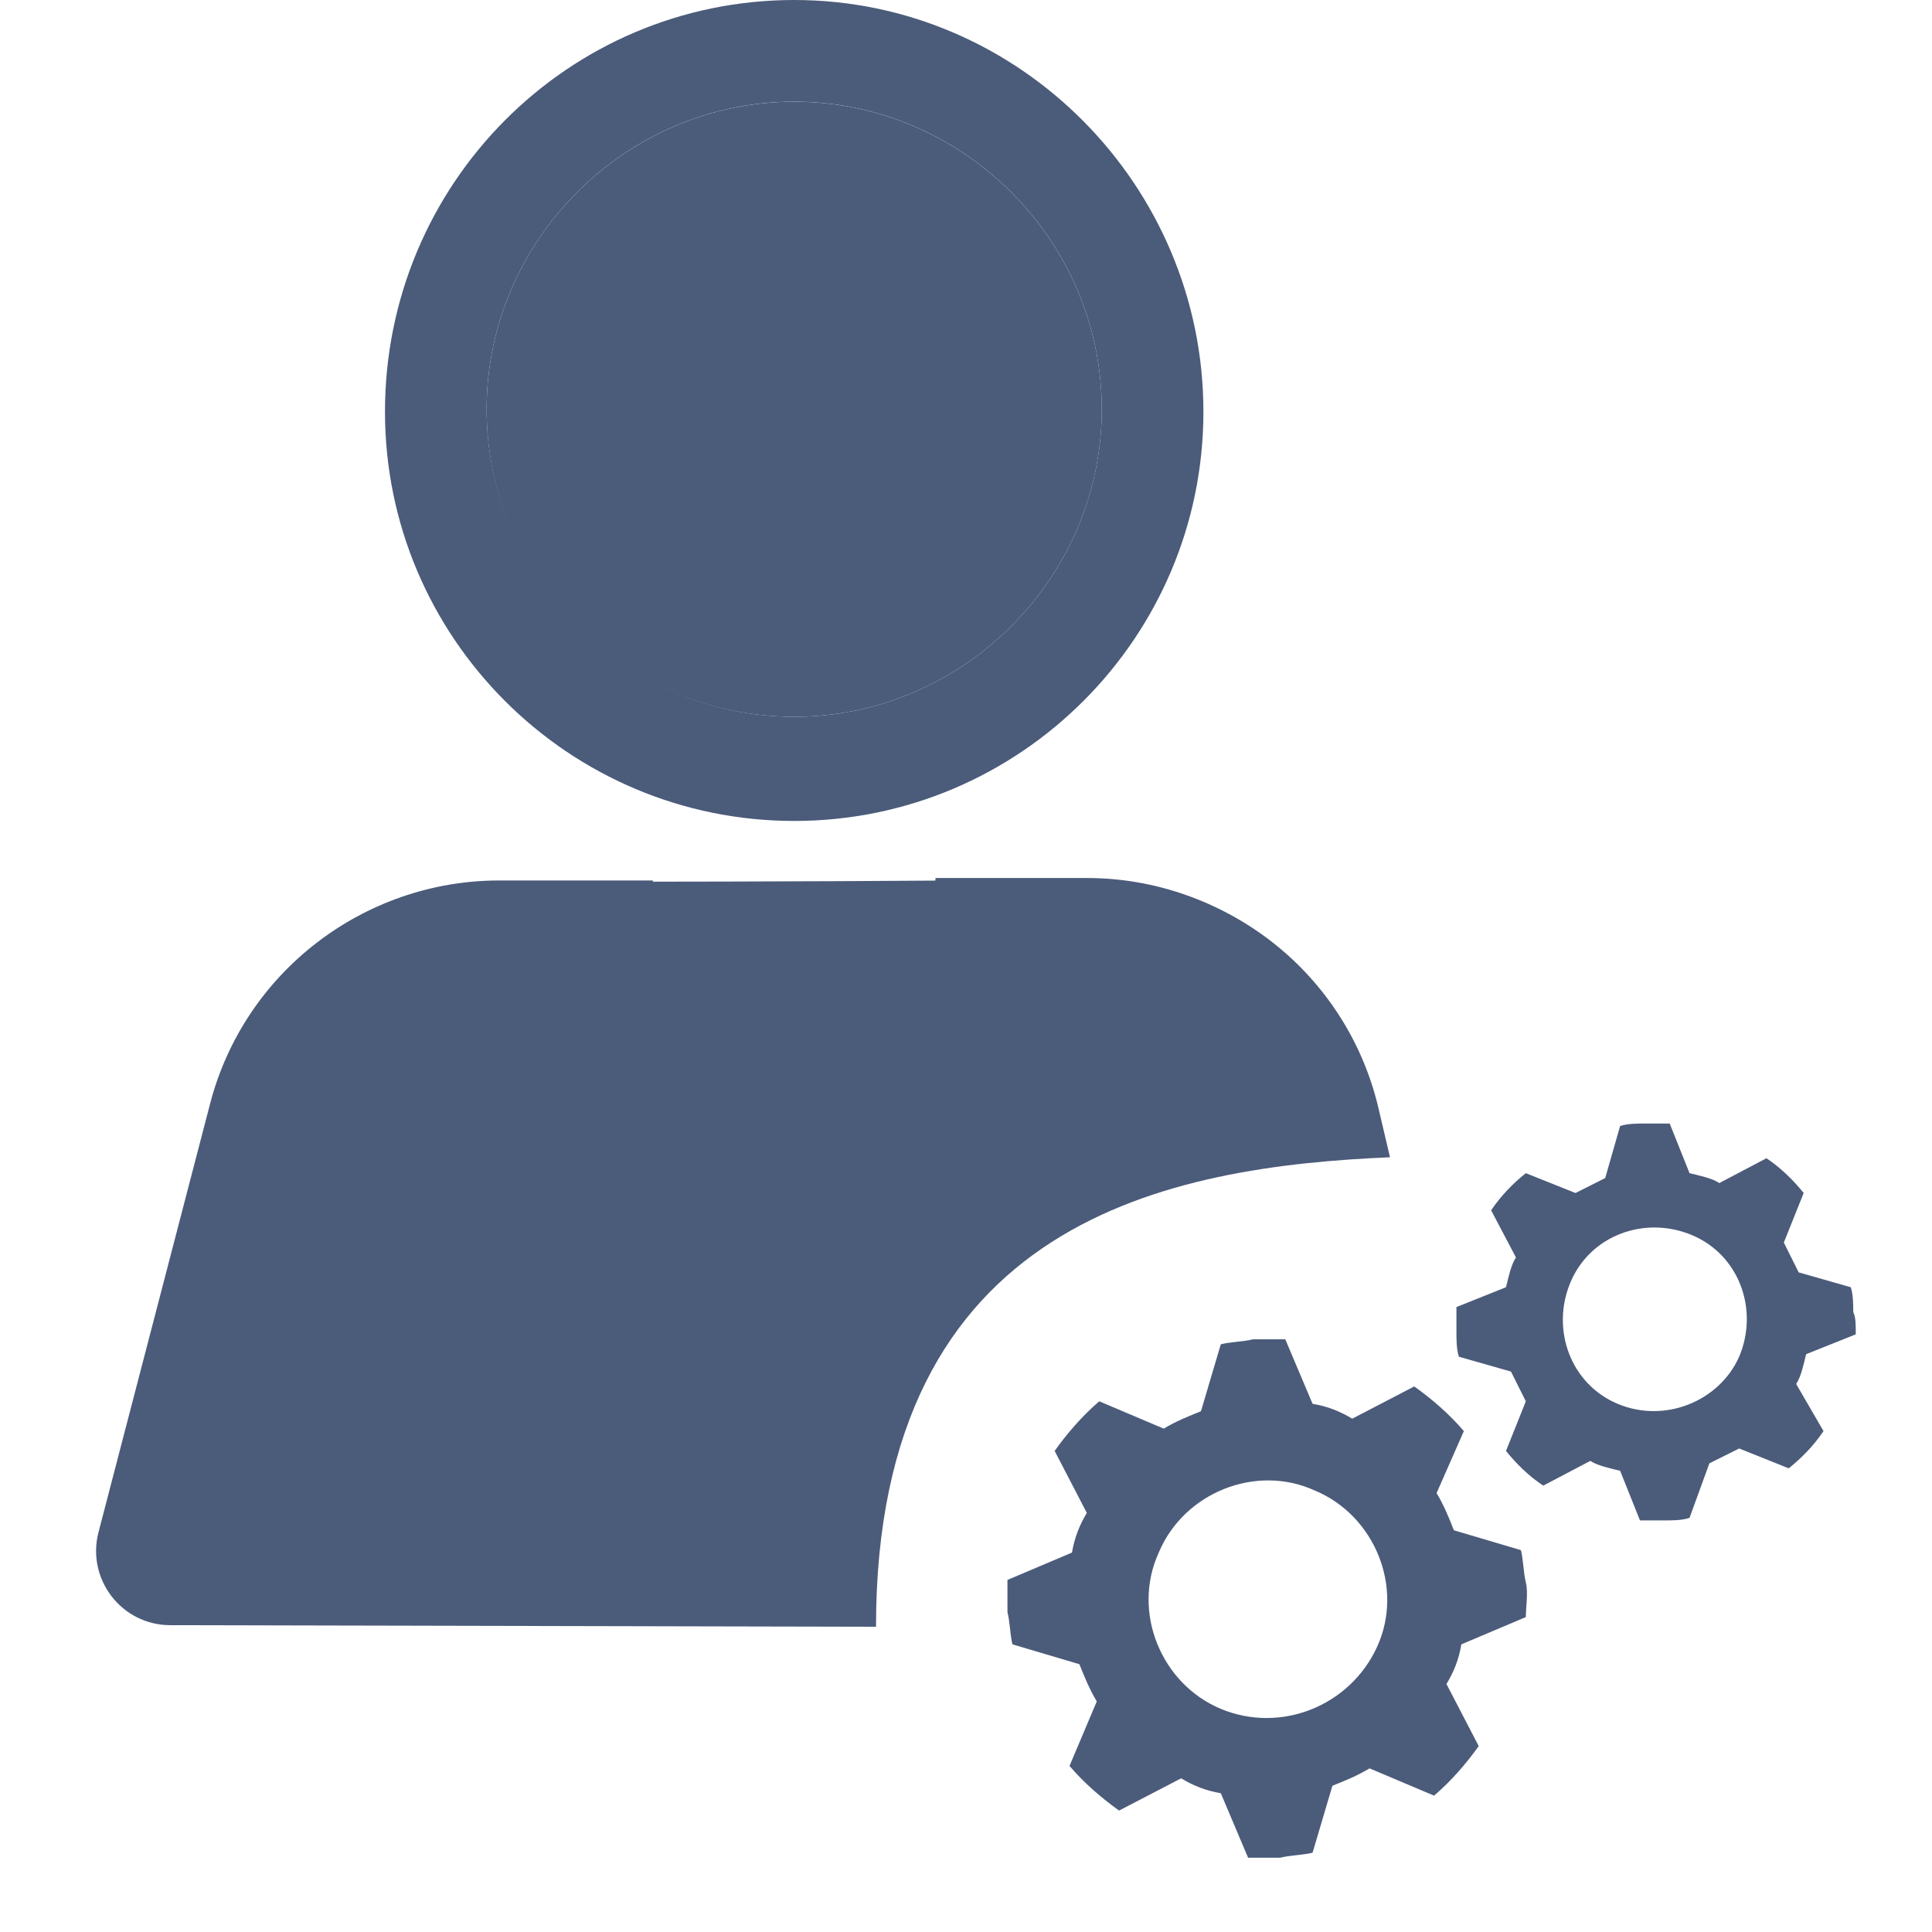
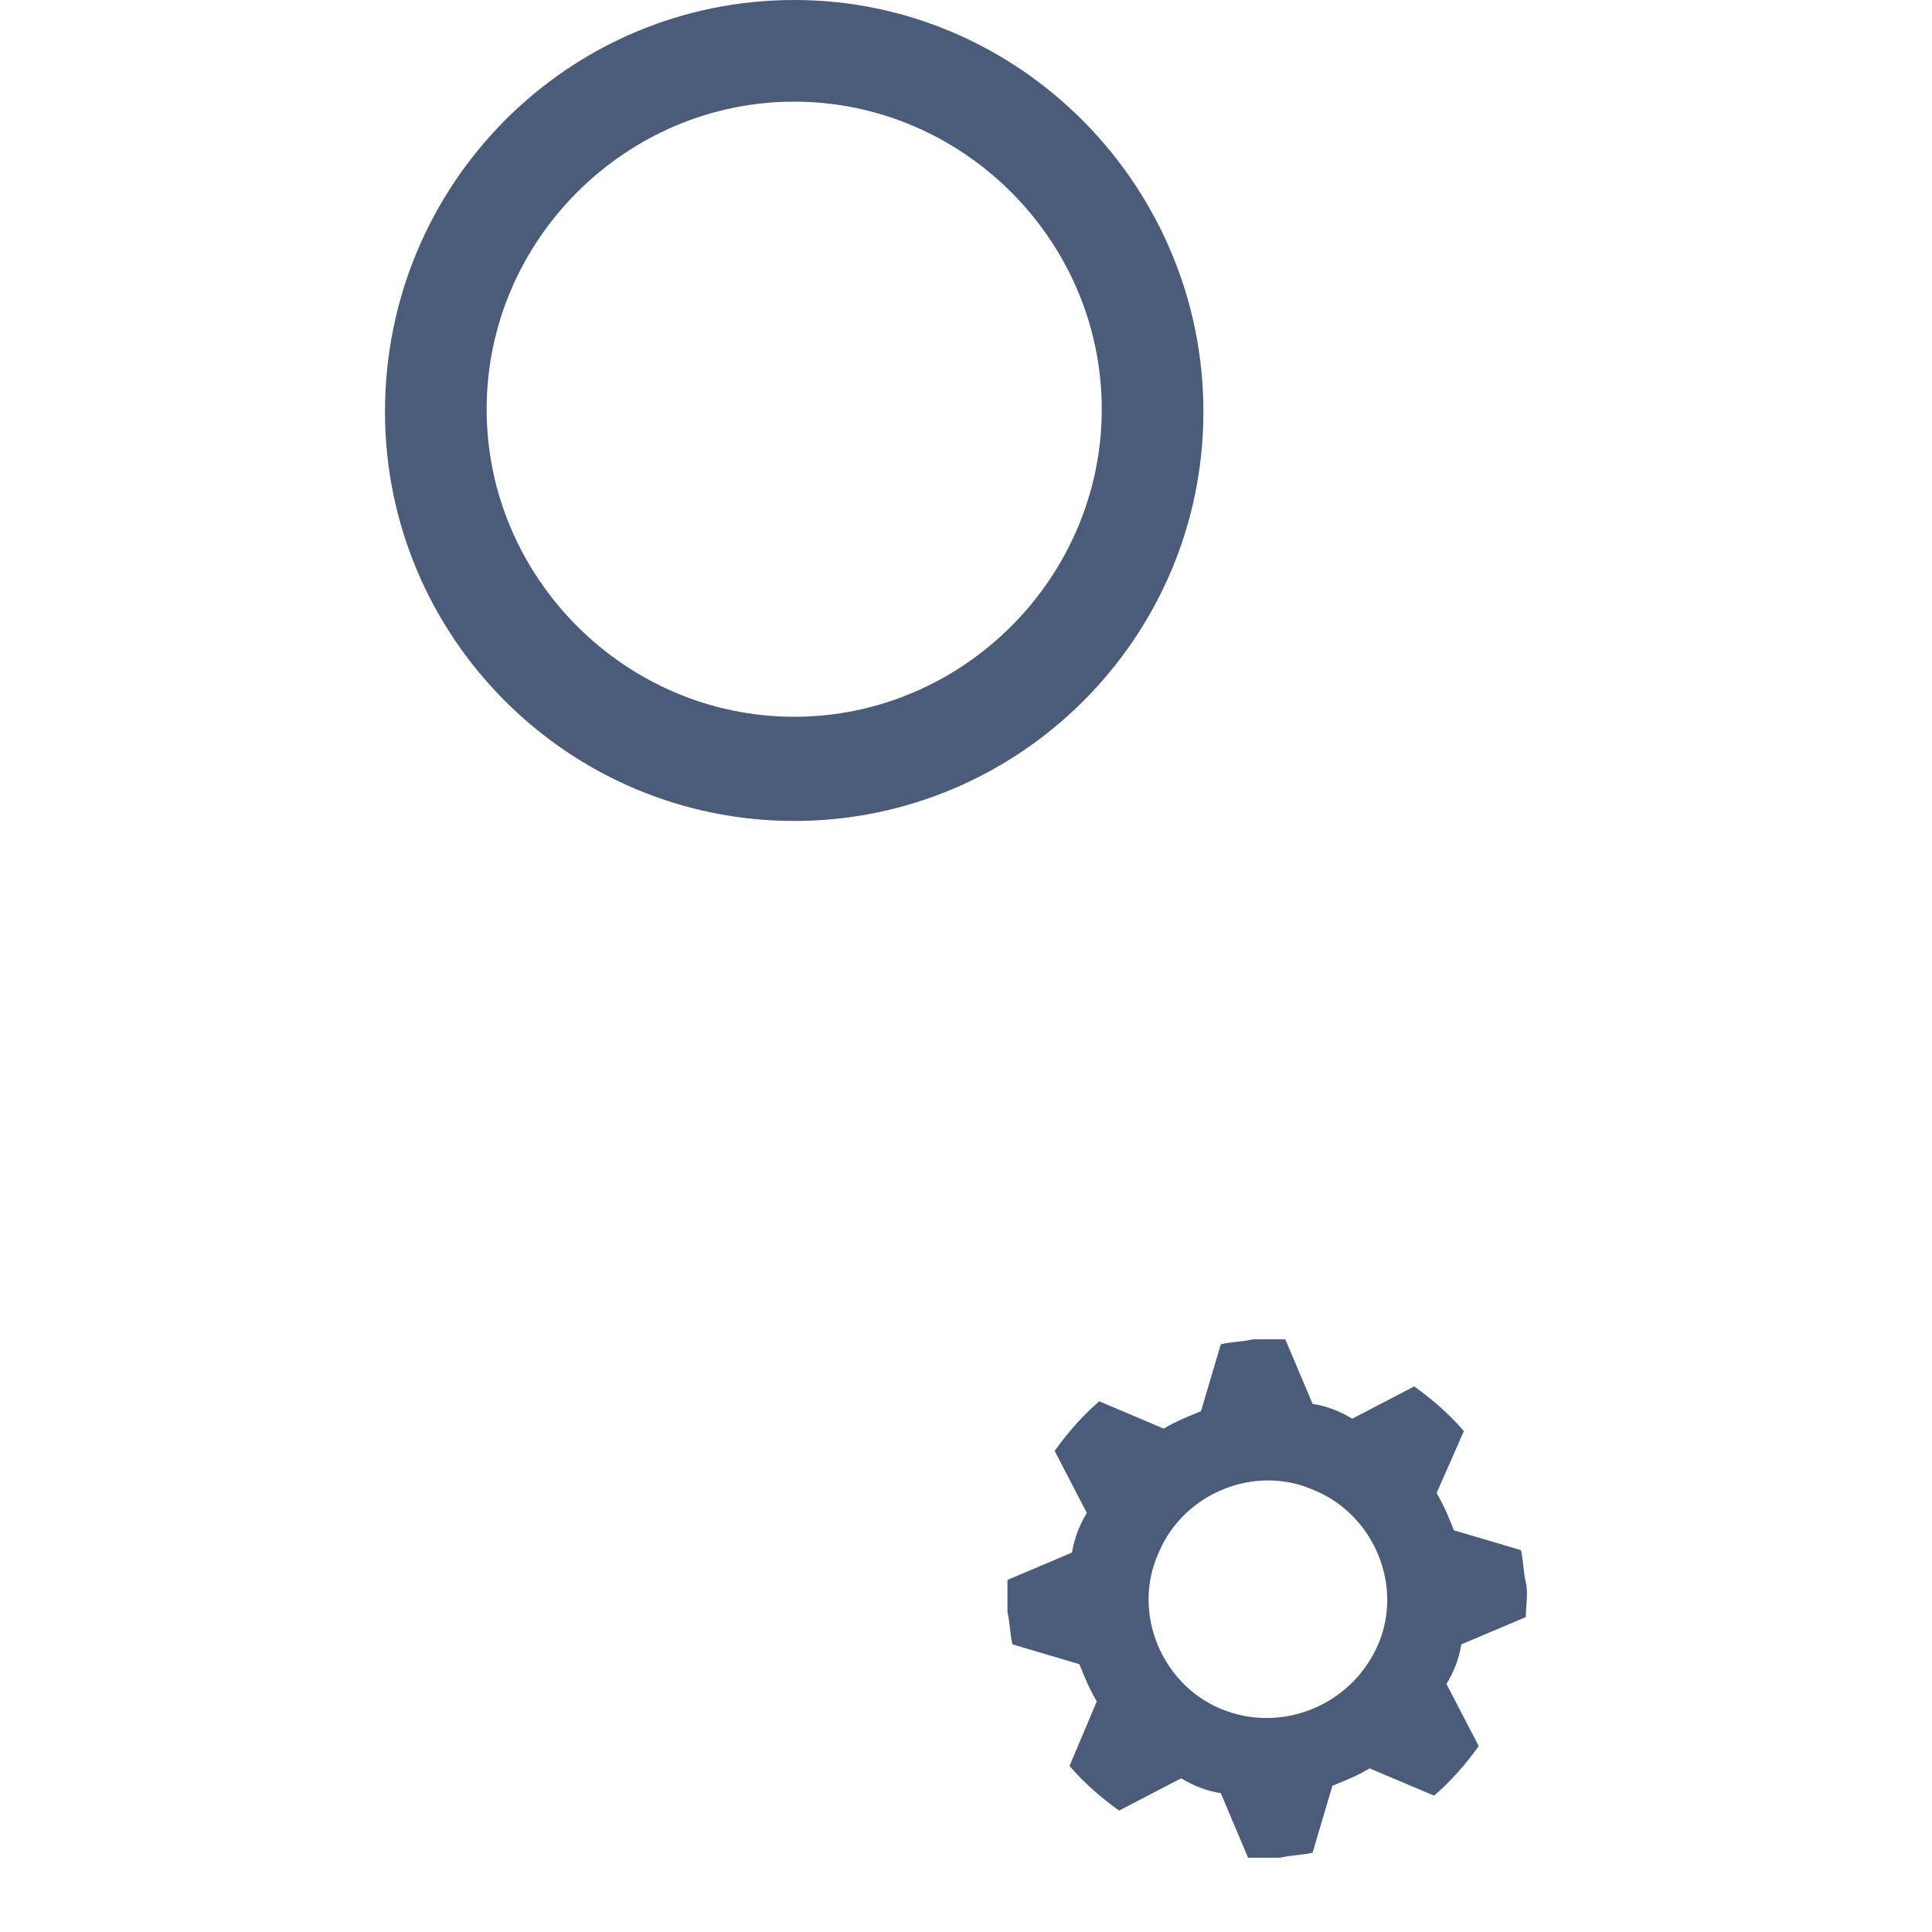
<svg xmlns="http://www.w3.org/2000/svg" width="26" height="26" viewBox="0 0 26 26" fill="none">
-   <path d="M10.688 9.646C12.957 9.646 14.827 7.777 14.827 5.508C14.827 3.238 12.957 1.369 10.688 1.369C8.418 1.369 6.549 3.238 6.549 5.508C6.549 7.811 8.418 9.646 10.688 9.646Z" fill="#4B5B7A" />
  <path d="M10.688 11.048C13.725 11.048 16.195 8.578 16.195 5.541C16.195 2.503 13.725 0 10.688 0C7.651 0 5.181 2.47 5.181 5.541C5.181 8.578 7.651 11.048 10.688 11.048ZM10.688 1.368C12.958 1.368 14.827 3.238 14.827 5.507C14.827 7.777 12.958 9.646 10.688 9.646C8.418 9.646 6.549 7.777 6.549 5.507C6.549 3.238 8.418 1.368 10.688 1.368Z" fill="#4B5B7A" />
-   <path d="M4.613 13.151H7.617C7.984 14.419 8.952 15.688 10.688 15.688C12.39 15.688 13.358 14.353 13.725 13.151H16.729L17.297 15.554L18.598 15.22L18.511 14.864C18.072 13.074 16.468 11.816 14.626 11.816H12.59L12.557 12.417C12.557 12.417 12.49 12.951 12.19 13.451C11.823 14.086 11.355 14.386 10.688 14.386C9.152 14.386 8.852 12.517 8.852 12.417L8.785 11.849H6.719C4.891 11.849 3.295 13.089 2.843 14.86L1.422 20.427C1.286 20.962 1.608 21.506 2.143 21.643L2.477 21.729L4.613 13.151Z" fill="#4B5B7A" />
-   <path d="M11.789 21.892C11.789 16.392 15.775 15.7 18.706 15.574L18.55 14.91C18.124 13.103 16.51 11.827 14.654 11.837C14.193 11.84 13.7 11.843 13.19 11.847C10.656 11.866 8.275 11.866 8.275 11.866L6.715 11.86C4.889 11.852 3.289 13.083 2.828 14.851L1.326 20.619C1.161 21.252 1.637 21.87 2.291 21.871L11.789 21.892Z" fill="#4B5B7A" />
-   <path d="M24.974 17.957L24.306 18.224C24.273 18.358 24.239 18.525 24.172 18.625L24.54 19.259C24.406 19.459 24.239 19.626 24.072 19.76L23.405 19.493C23.271 19.559 23.138 19.626 23.004 19.693L22.737 20.427C22.637 20.461 22.504 20.461 22.404 20.461C22.303 20.461 22.17 20.461 22.07 20.461L21.803 19.793C21.669 19.76 21.502 19.726 21.402 19.66L20.768 19.993C20.568 19.86 20.401 19.693 20.267 19.526L20.534 18.858C20.468 18.725 20.401 18.591 20.334 18.458L19.633 18.258C19.6 18.157 19.6 18.024 19.6 17.924C19.6 17.824 19.6 17.69 19.6 17.59L20.267 17.323C20.301 17.189 20.334 17.023 20.401 16.922L20.067 16.288C20.201 16.088 20.367 15.921 20.534 15.788L21.202 16.055C21.335 15.988 21.469 15.921 21.602 15.854L21.803 15.153C21.903 15.12 22.036 15.12 22.136 15.12C22.27 15.12 22.37 15.12 22.47 15.12L22.737 15.788C22.871 15.821 23.038 15.854 23.138 15.921L23.772 15.587C23.972 15.721 24.139 15.888 24.273 16.055L24.006 16.722C24.072 16.856 24.139 16.989 24.206 17.123L24.907 17.323C24.94 17.423 24.94 17.557 24.94 17.657C24.974 17.724 24.974 17.824 24.974 17.957ZM23.405 18.258C23.672 17.623 23.405 16.889 22.771 16.622C22.136 16.355 21.402 16.622 21.135 17.256C20.868 17.89 21.135 18.625 21.769 18.892C22.404 19.159 23.138 18.858 23.405 18.258Z" fill="#4B5B7A" />
  <path d="M20.534 21.762L19.666 22.129C19.633 22.33 19.566 22.497 19.466 22.663L19.9 23.498C19.733 23.732 19.533 23.965 19.299 24.165L18.431 23.798C18.265 23.898 18.098 23.965 17.931 24.032L17.664 24.933C17.53 24.966 17.363 24.966 17.23 25C17.096 25 16.93 25 16.796 25L16.429 24.132C16.229 24.099 16.062 24.032 15.895 23.932L15.06 24.366C14.827 24.199 14.593 23.999 14.393 23.765L14.76 22.897C14.66 22.73 14.593 22.563 14.526 22.396L13.625 22.129C13.592 21.996 13.592 21.829 13.558 21.695C13.558 21.529 13.558 21.395 13.558 21.262L14.426 20.894C14.46 20.694 14.526 20.527 14.626 20.36L14.193 19.526C14.359 19.292 14.56 19.059 14.793 18.858L15.661 19.226C15.828 19.125 15.995 19.059 16.162 18.992L16.429 18.091C16.562 18.057 16.729 18.057 16.863 18.024C17.03 18.024 17.163 18.024 17.297 18.024L17.664 18.892C17.864 18.925 18.031 18.992 18.198 19.092L19.032 18.658C19.266 18.825 19.5 19.025 19.7 19.259L19.333 20.093C19.433 20.26 19.5 20.427 19.566 20.594L20.468 20.861C20.501 20.995 20.501 21.161 20.534 21.295C20.568 21.428 20.534 21.629 20.534 21.762ZM18.532 22.163C18.899 21.362 18.498 20.394 17.697 20.06C16.896 19.693 15.928 20.093 15.594 20.894C15.227 21.695 15.628 22.663 16.429 22.997C17.23 23.331 18.165 22.964 18.532 22.163Z" fill="#4B5B7A" />
</svg>